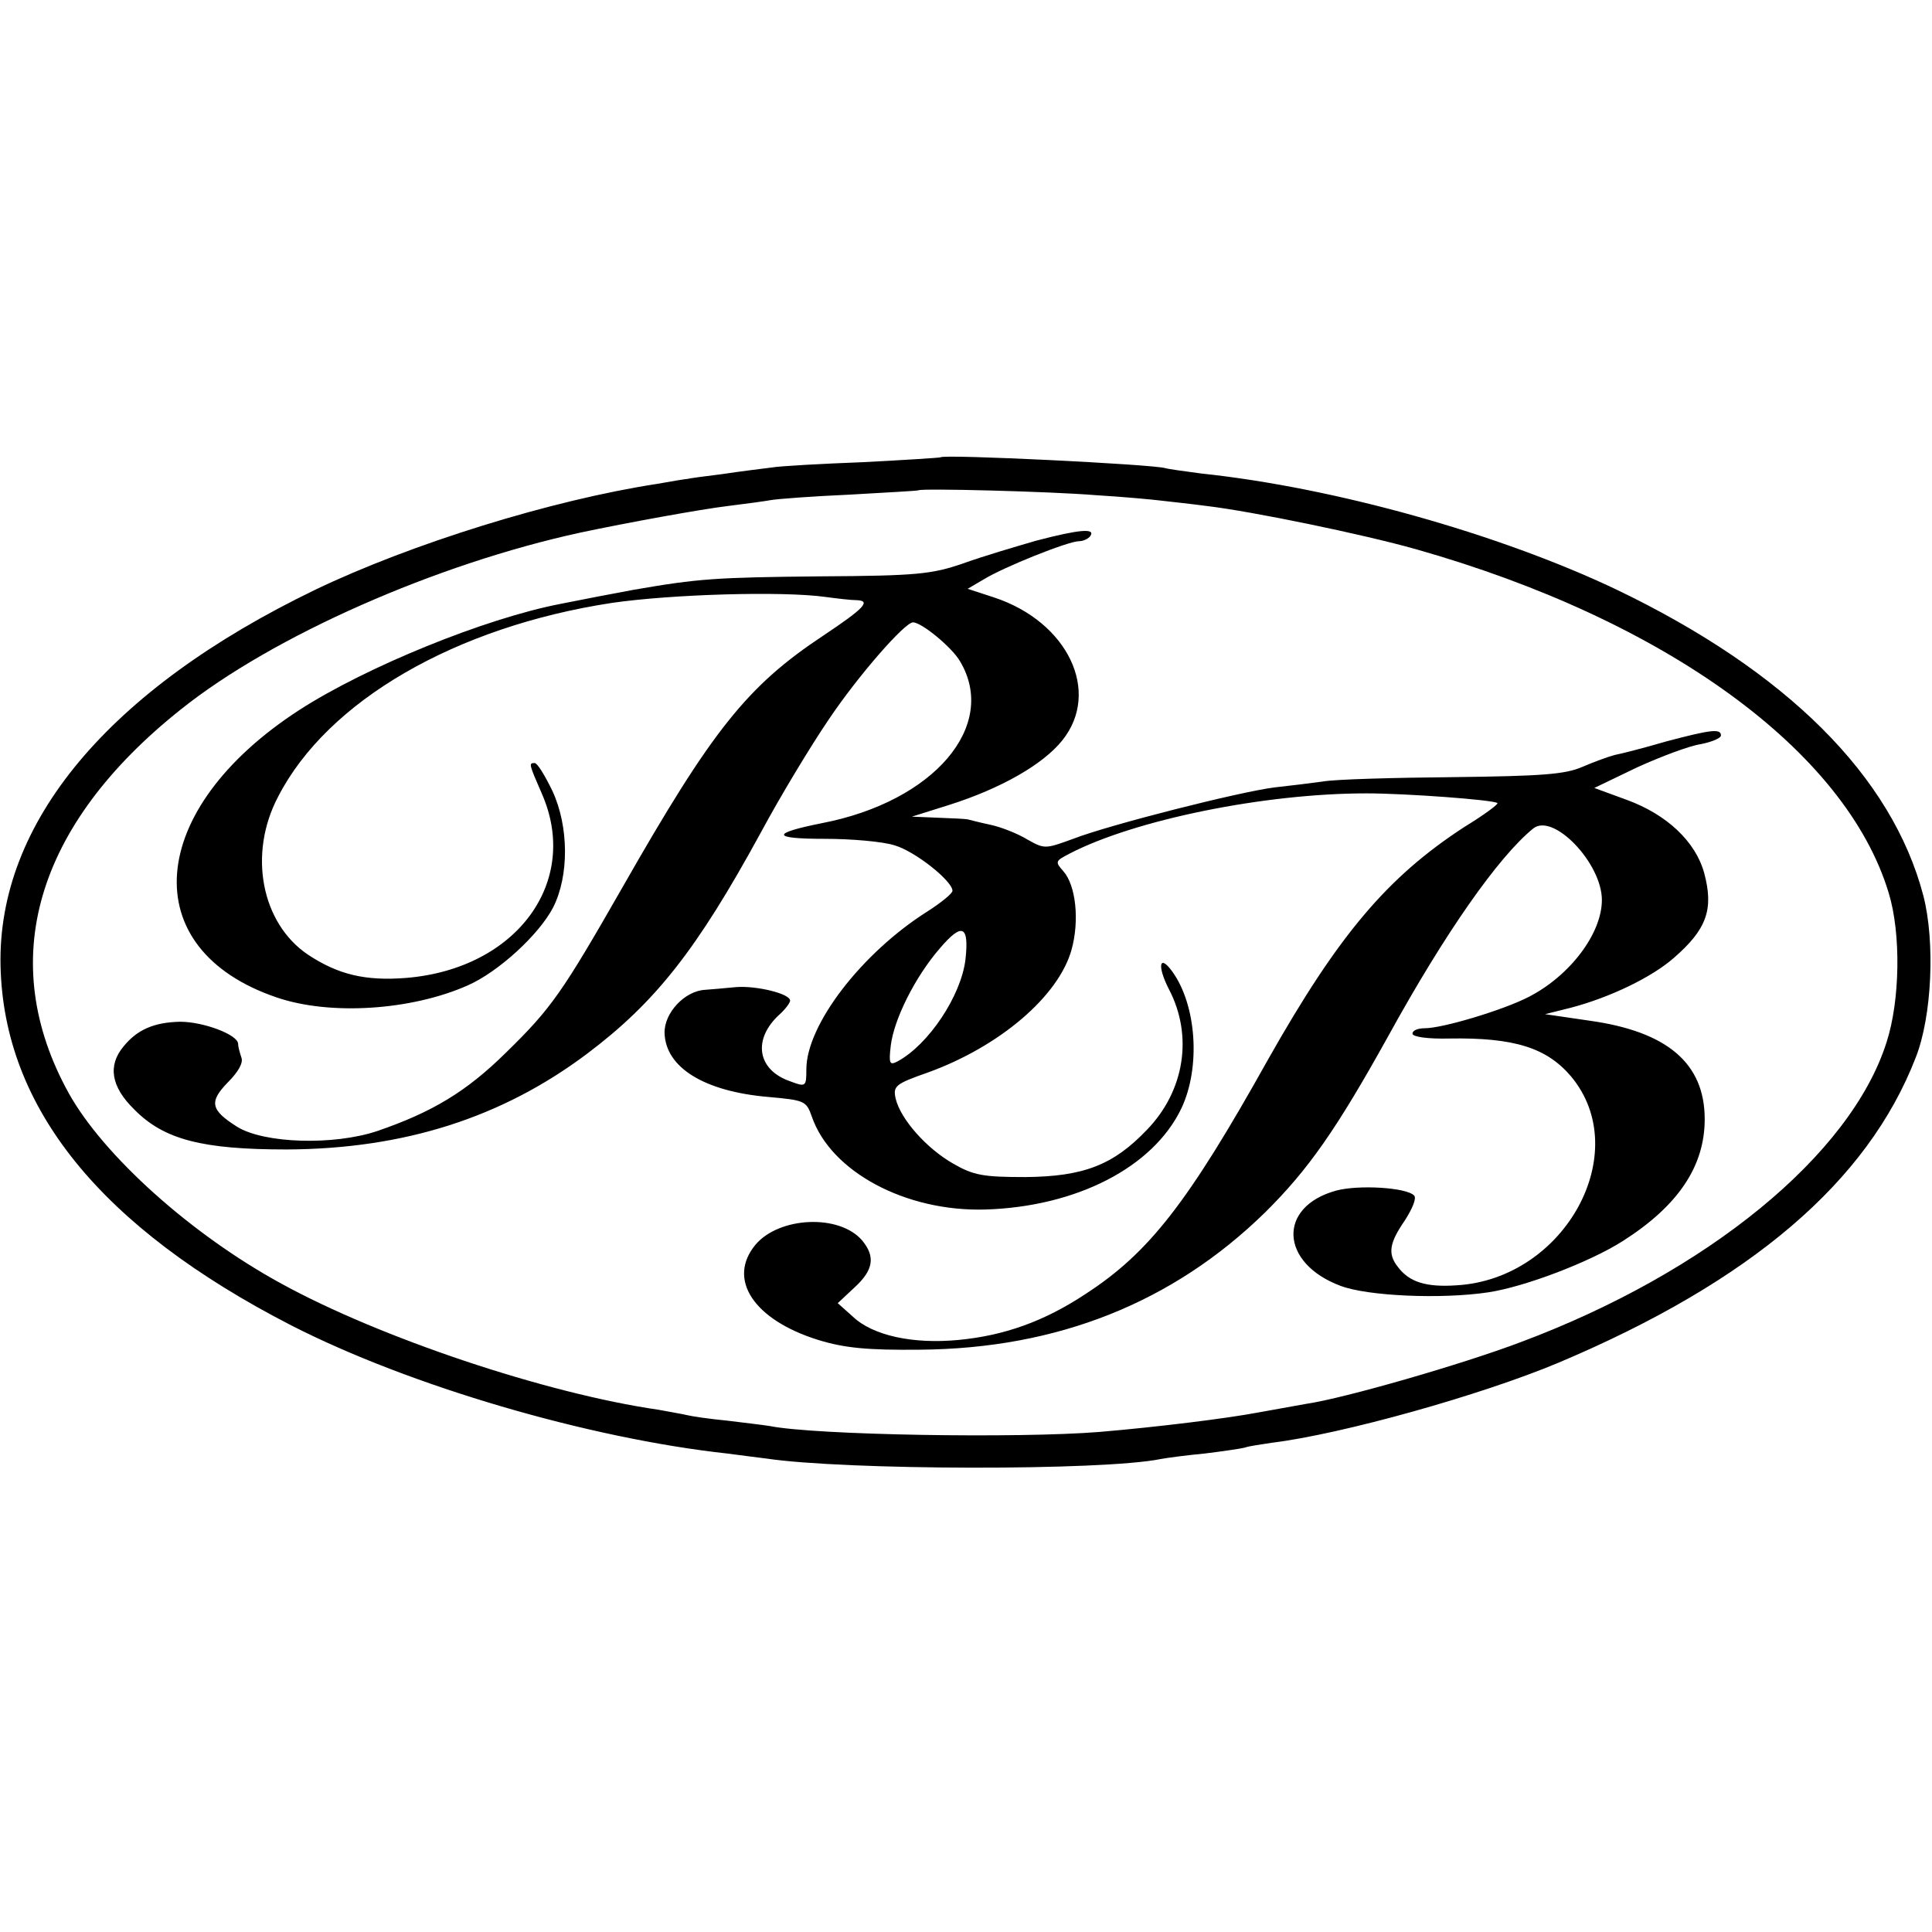
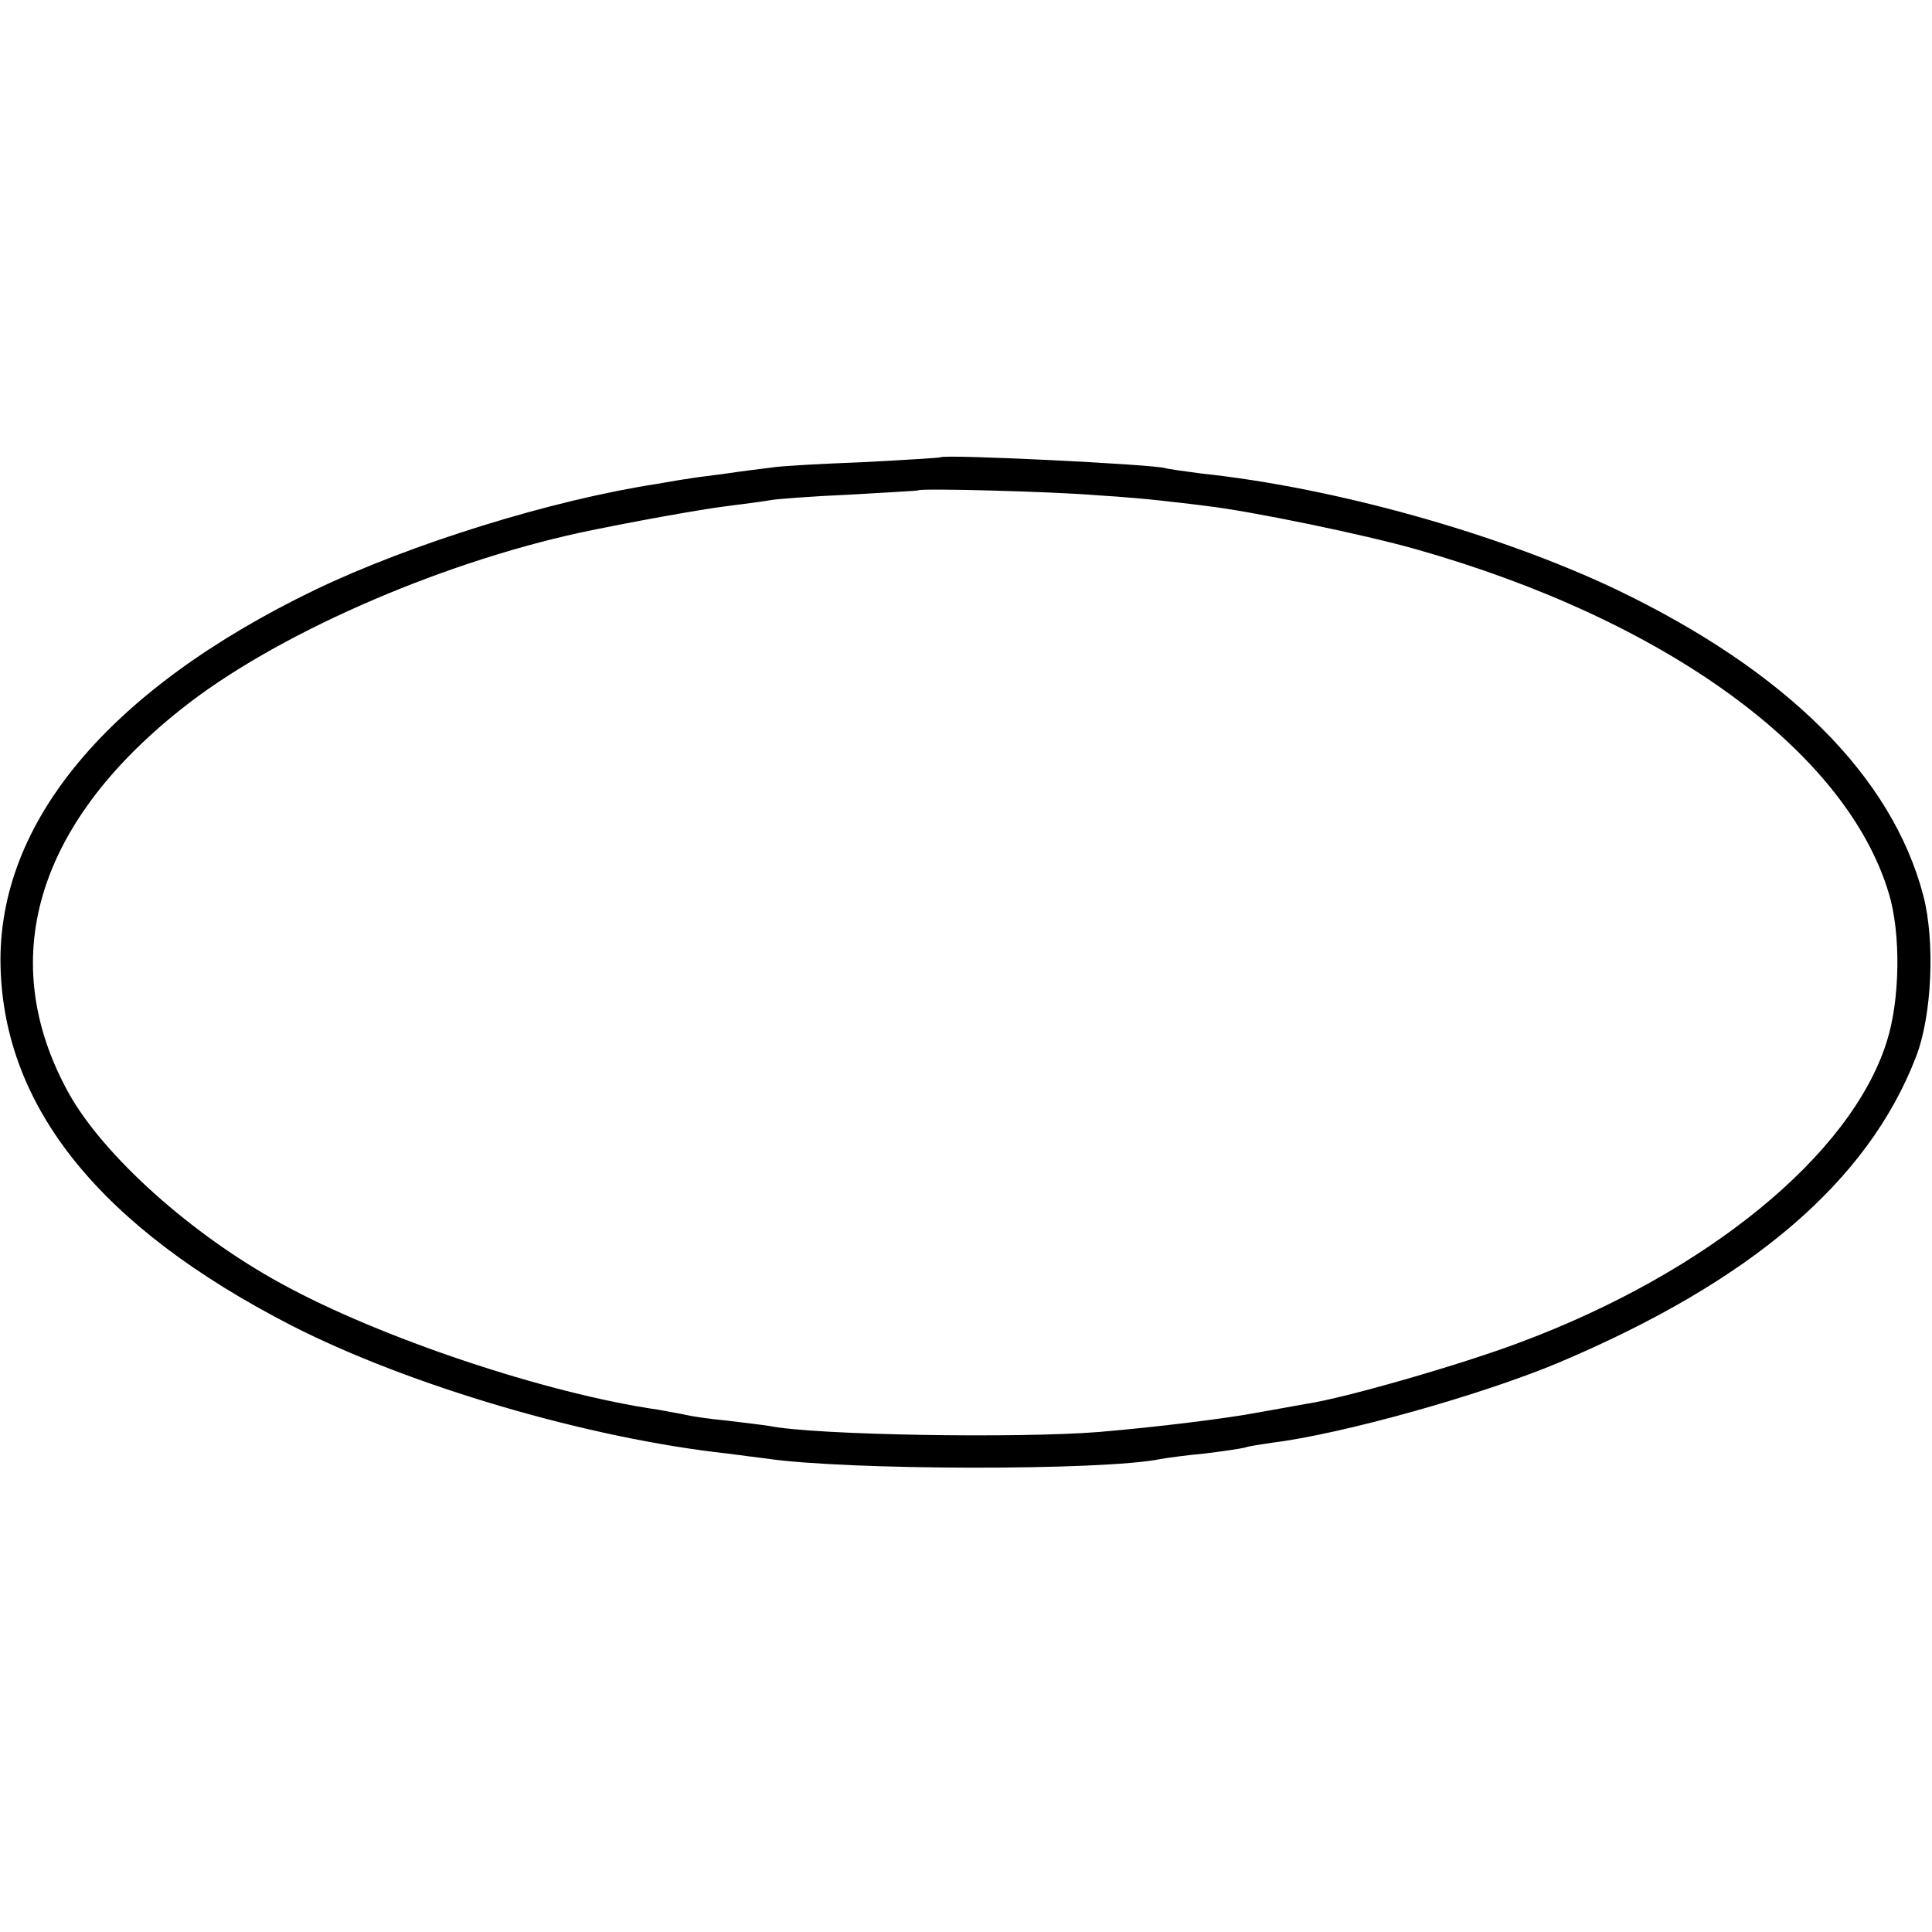
<svg xmlns="http://www.w3.org/2000/svg" version="1.0" width="357pt" height="357pt" viewBox="0 0 357 357" preserveAspectRatio="xMidYMid meet">
  <g transform="translate(0,357) scale(0.1,-0.1)" fill="#000000" stroke="none">
    <path d="M1738 2725 c-2 -1 -66 -5 -143 -9 -77 -3 -153 -7 -170 -10 -16 -2 -57 -7 -90 -12 -33 -4 -62 -8 -65 -9 -3 0 -27 -4 -55 -9 -196 -30 -456 -111 -633 -196 -381 -184 -587 -430 -581 -695 6 -262 185 -483 537 -664 219 -112 550 -209 807 -237 22 -3 54 -7 70 -9 146 -22 623 -23 730 -1 11 2 47 7 80 10 33 4 67 9 75 11 8 3 31 6 50 9 130 16 387 88 530 148 355 150 571 334 660 564 30 76 36 214 14 299 -58 221 -253 415 -568 566 -217 103 -520 188 -766 214 -30 4 -60 8 -67 10 -23 7 -408 26 -415 20z m287 -70 c50 -3 104 -8 120 -10 17 -2 55 -6 85 -10 84 -10 288 -52 387 -80 462 -131 794 -373 873 -635 23 -75 21 -199 -4 -276 -66 -208 -331 -425 -676 -554 -108 -41 -327 -104 -396 -114 -22 -4 -61 -11 -89 -16 -58 -11 -187 -27 -294 -36 -149 -12 -524 -6 -609 11 -12 2 -47 6 -79 10 -32 3 -65 8 -73 10 -8 2 -32 6 -53 10 -208 30 -515 133 -697 233 -167 91 -329 237 -393 352 -135 244 -62 495 207 709 170 136 472 269 739 327 85 18 222 43 272 49 33 4 69 9 80 11 11 2 76 7 145 10 69 4 126 7 127 8 5 4 242 -2 328 -9z" />
-     <path d="M1915 2571 c-38 -11 -99 -29 -135 -42 -58 -20 -85 -23 -265 -24 -193 -2 -224 -4 -345 -25 -54 -10 -74 -14 -135 -26 -139 -27 -358 -116 -482 -196 -284 -184 -304 -442 -42 -531 99 -34 249 -24 353 22 57 25 132 94 158 144 30 59 29 150 -1 215 -14 29 -28 52 -33 52 -11 0 -11 -1 13 -56 72 -163 -46 -324 -250 -341 -76 -6 -126 6 -182 43 -86 58 -111 186 -55 292 91 177 328 314 617 358 111 16 314 22 394 11 22 -3 48 -6 58 -6 27 -1 14 -15 -61 -65 -142 -94 -206 -175 -372 -466 -111 -194 -131 -223 -215 -305 -73 -72 -136 -110 -238 -145 -81 -27 -209 -23 -259 8 -49 31 -52 46 -17 82 19 19 29 36 25 46 -3 9 -6 20 -6 25 0 17 -64 41 -107 41 -49 -1 -80 -15 -105 -46 -29 -35 -23 -74 20 -116 55 -56 126 -74 282 -74 217 1 398 59 555 177 126 95 202 191 320 407 37 69 94 163 126 210 55 82 141 180 156 180 16 0 72 -46 87 -72 71 -119 -48 -259 -255 -299 -95 -19 -94 -29 5 -29 49 0 107 -5 129 -12 38 -11 107 -66 107 -84 0 -5 -21 -22 -46 -38 -122 -77 -224 -210 -224 -292 0 -32 -1 -33 -30 -22 -61 21 -70 78 -19 124 10 9 19 21 19 25 0 13 -63 28 -100 25 -19 -2 -45 -4 -57 -5 -38 -2 -76 -43 -75 -80 2 -64 74 -108 192 -118 66 -6 70 -7 80 -36 35 -102 173 -176 320 -172 169 5 311 78 363 187 36 76 28 191 -17 253 -24 33 -28 10 -6 -33 45 -86 29 -188 -41 -260 -62 -65 -117 -86 -224 -87 -78 0 -96 3 -134 25 -49 28 -97 82 -106 120 -5 23 -1 27 59 48 133 48 242 141 266 227 15 54 8 119 -15 145 -16 18 -15 19 12 33 120 62 359 111 548 111 72 0 236 -12 242 -18 2 -2 -25 -22 -61 -44 -143 -93 -233 -200 -363 -430 -148 -265 -220 -357 -337 -433 -77 -51 -151 -77 -235 -85 -84 -8 -158 8 -195 43 l-28 25 31 29 c35 32 39 57 14 87 -42 49 -153 44 -197 -8 -53 -64 -3 -139 116 -176 49 -15 91 -19 188 -18 254 2 467 87 637 253 81 80 133 155 228 326 105 191 204 332 268 384 37 30 127 -64 127 -132 0 -62 -59 -140 -135 -179 -46 -24 -159 -58 -192 -58 -13 0 -23 -4 -23 -10 0 -6 29 -10 68 -9 120 2 180 -17 225 -70 117 -140 -11 -374 -211 -386 -57 -4 -88 6 -109 34 -19 24 -16 44 13 86 14 22 22 41 17 46 -15 15 -103 20 -144 9 -109 -30 -104 -134 8 -176 50 -19 186 -25 273 -12 67 10 188 56 249 95 102 65 151 138 151 225 0 103 -69 162 -213 182 l-82 12 48 12 c72 19 149 56 190 92 61 53 74 90 56 157 -16 58 -69 108 -143 135 l-60 22 79 38 c44 20 97 40 118 43 20 4 37 11 37 16 0 13 -18 11 -101 -11 -41 -12 -84 -23 -95 -25 -12 -3 -39 -13 -60 -22 -32 -14 -75 -17 -239 -19 -110 -1 -218 -4 -240 -8 -22 -3 -62 -8 -90 -11 -64 -8 -305 -69 -372 -95 -52 -19 -53 -19 -85 -1 -18 11 -49 23 -68 27 -19 4 -38 9 -42 10 -5 1 -29 2 -55 3 l-48 2 70 22 c94 30 172 74 208 119 72 90 10 219 -126 264 l-49 16 29 17 c37 23 157 71 177 71 8 0 18 5 21 10 9 14 -20 12 -100 -9z m-131 -774 c-8 -67 -68 -157 -125 -188 -15 -8 -17 -5 -13 29 6 49 45 127 91 180 41 48 54 42 47 -21z" />
  </g>
</svg>